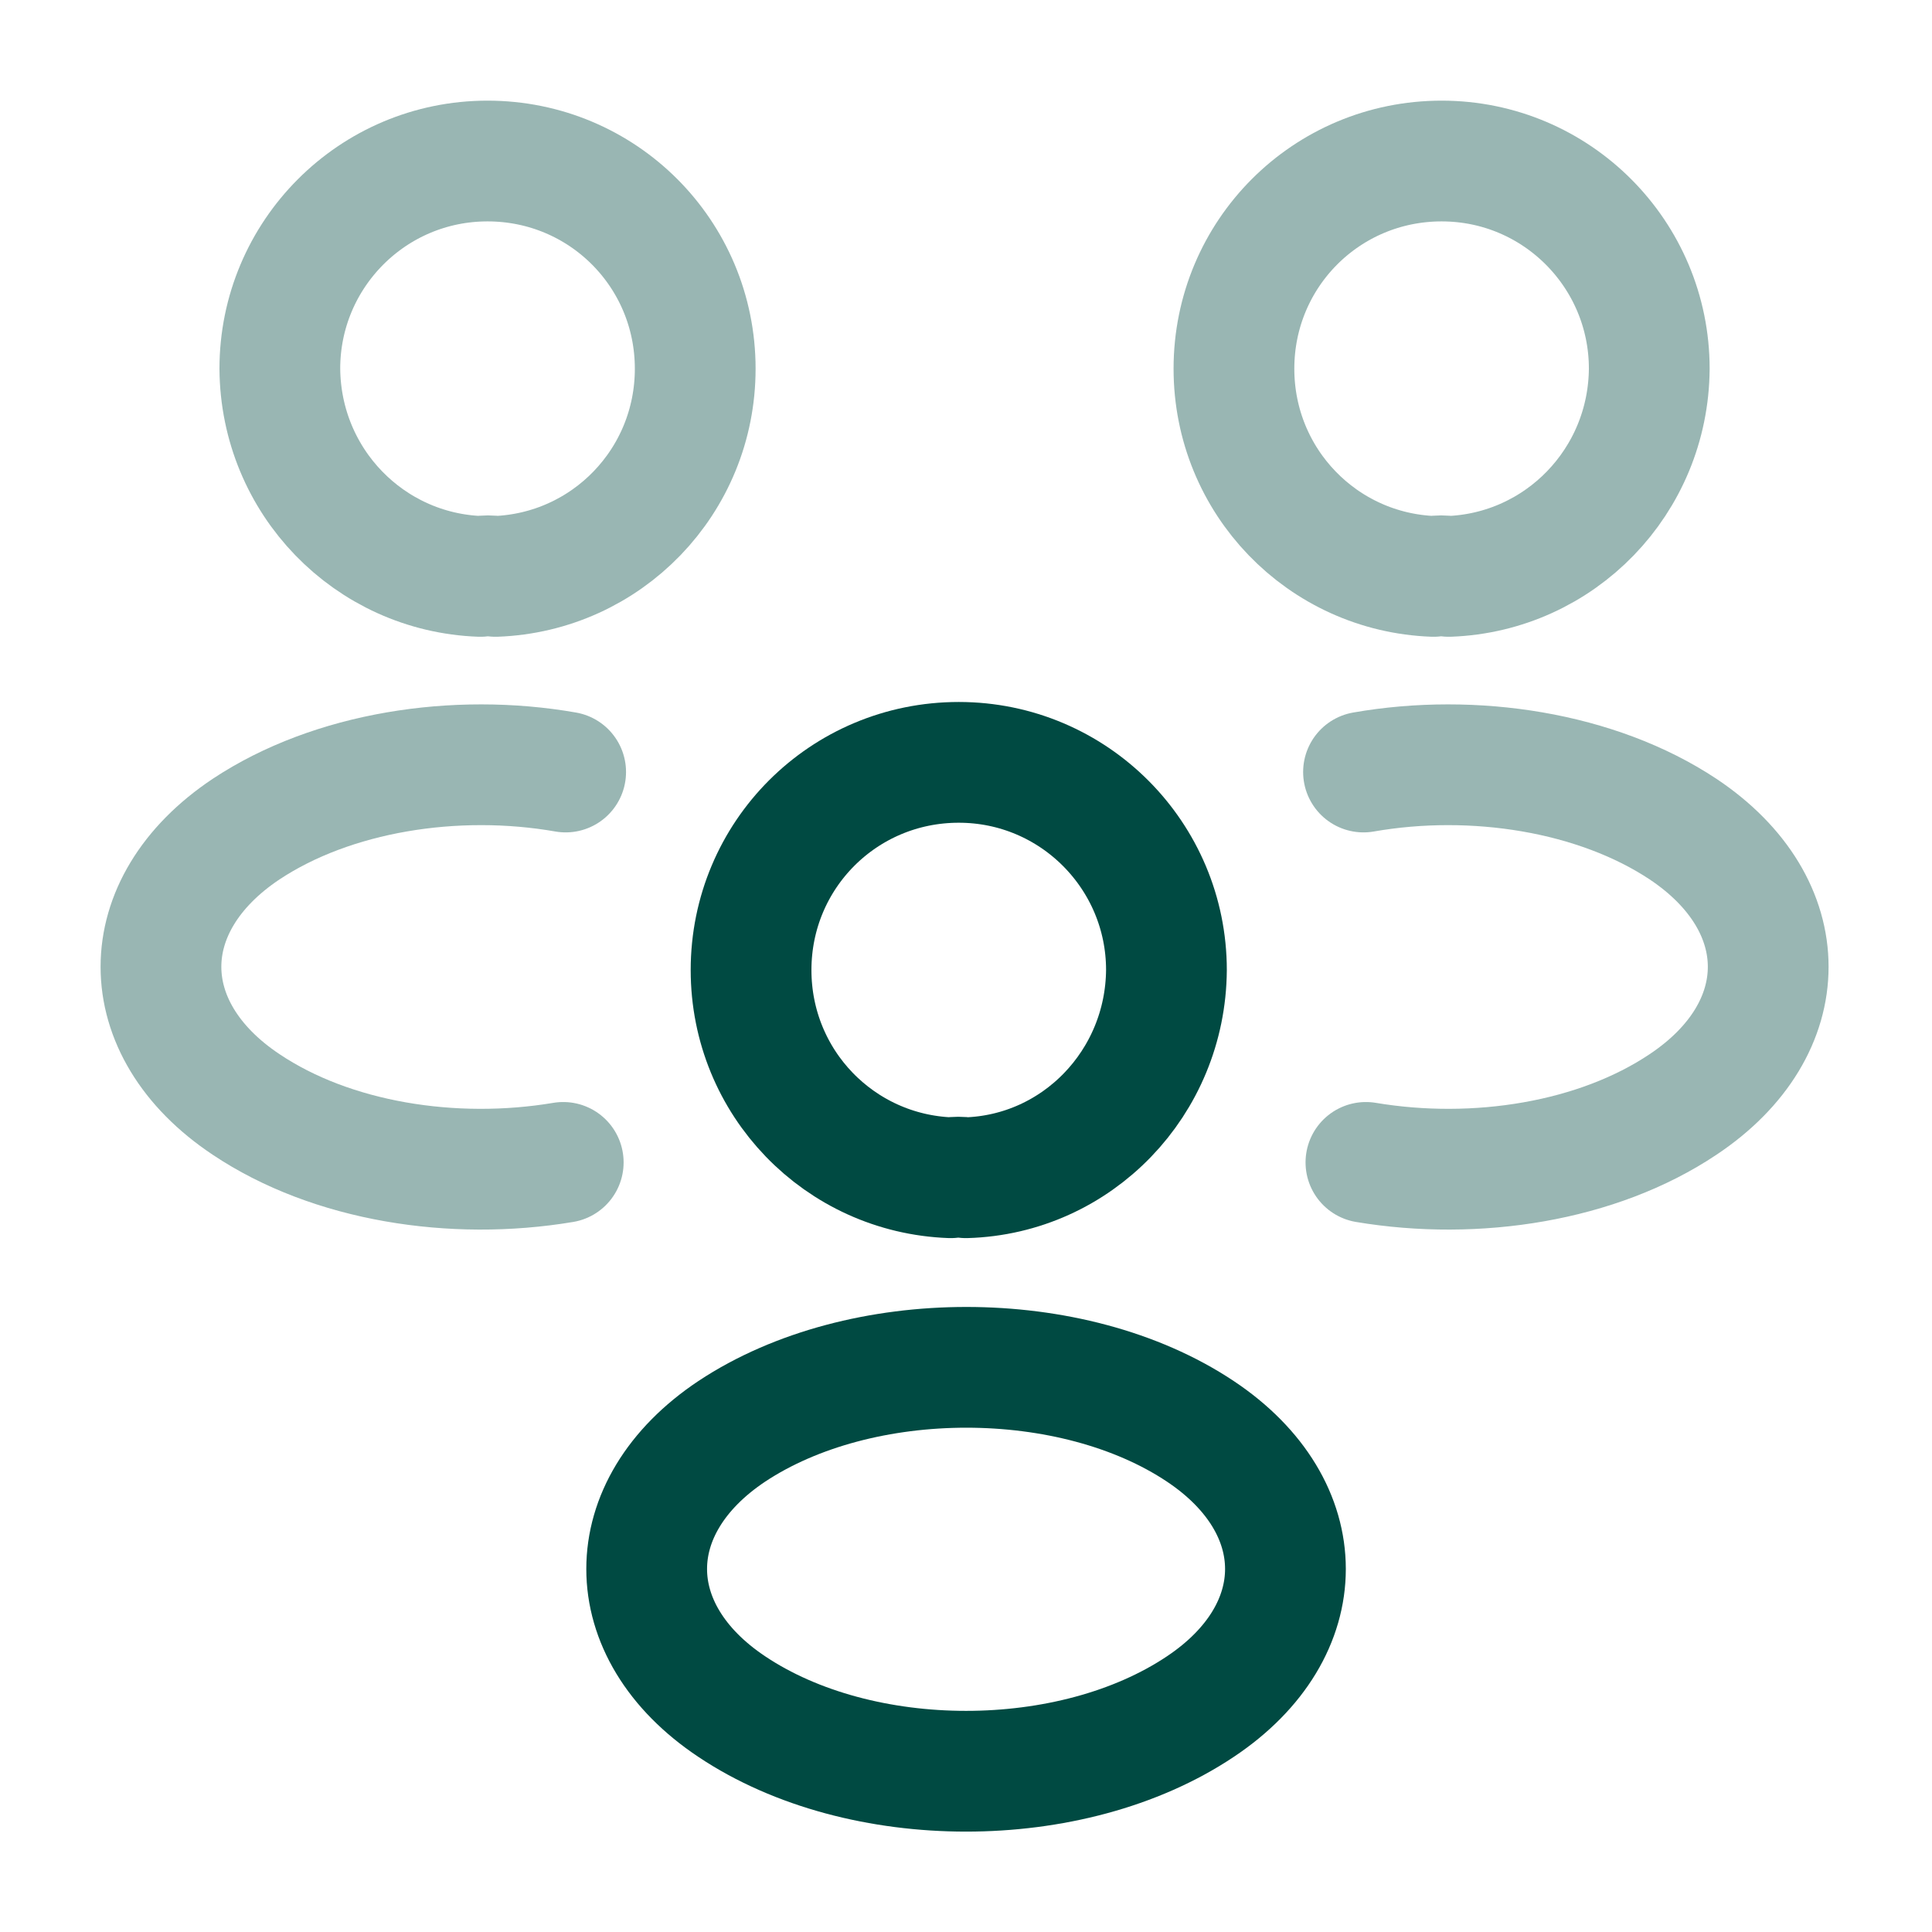
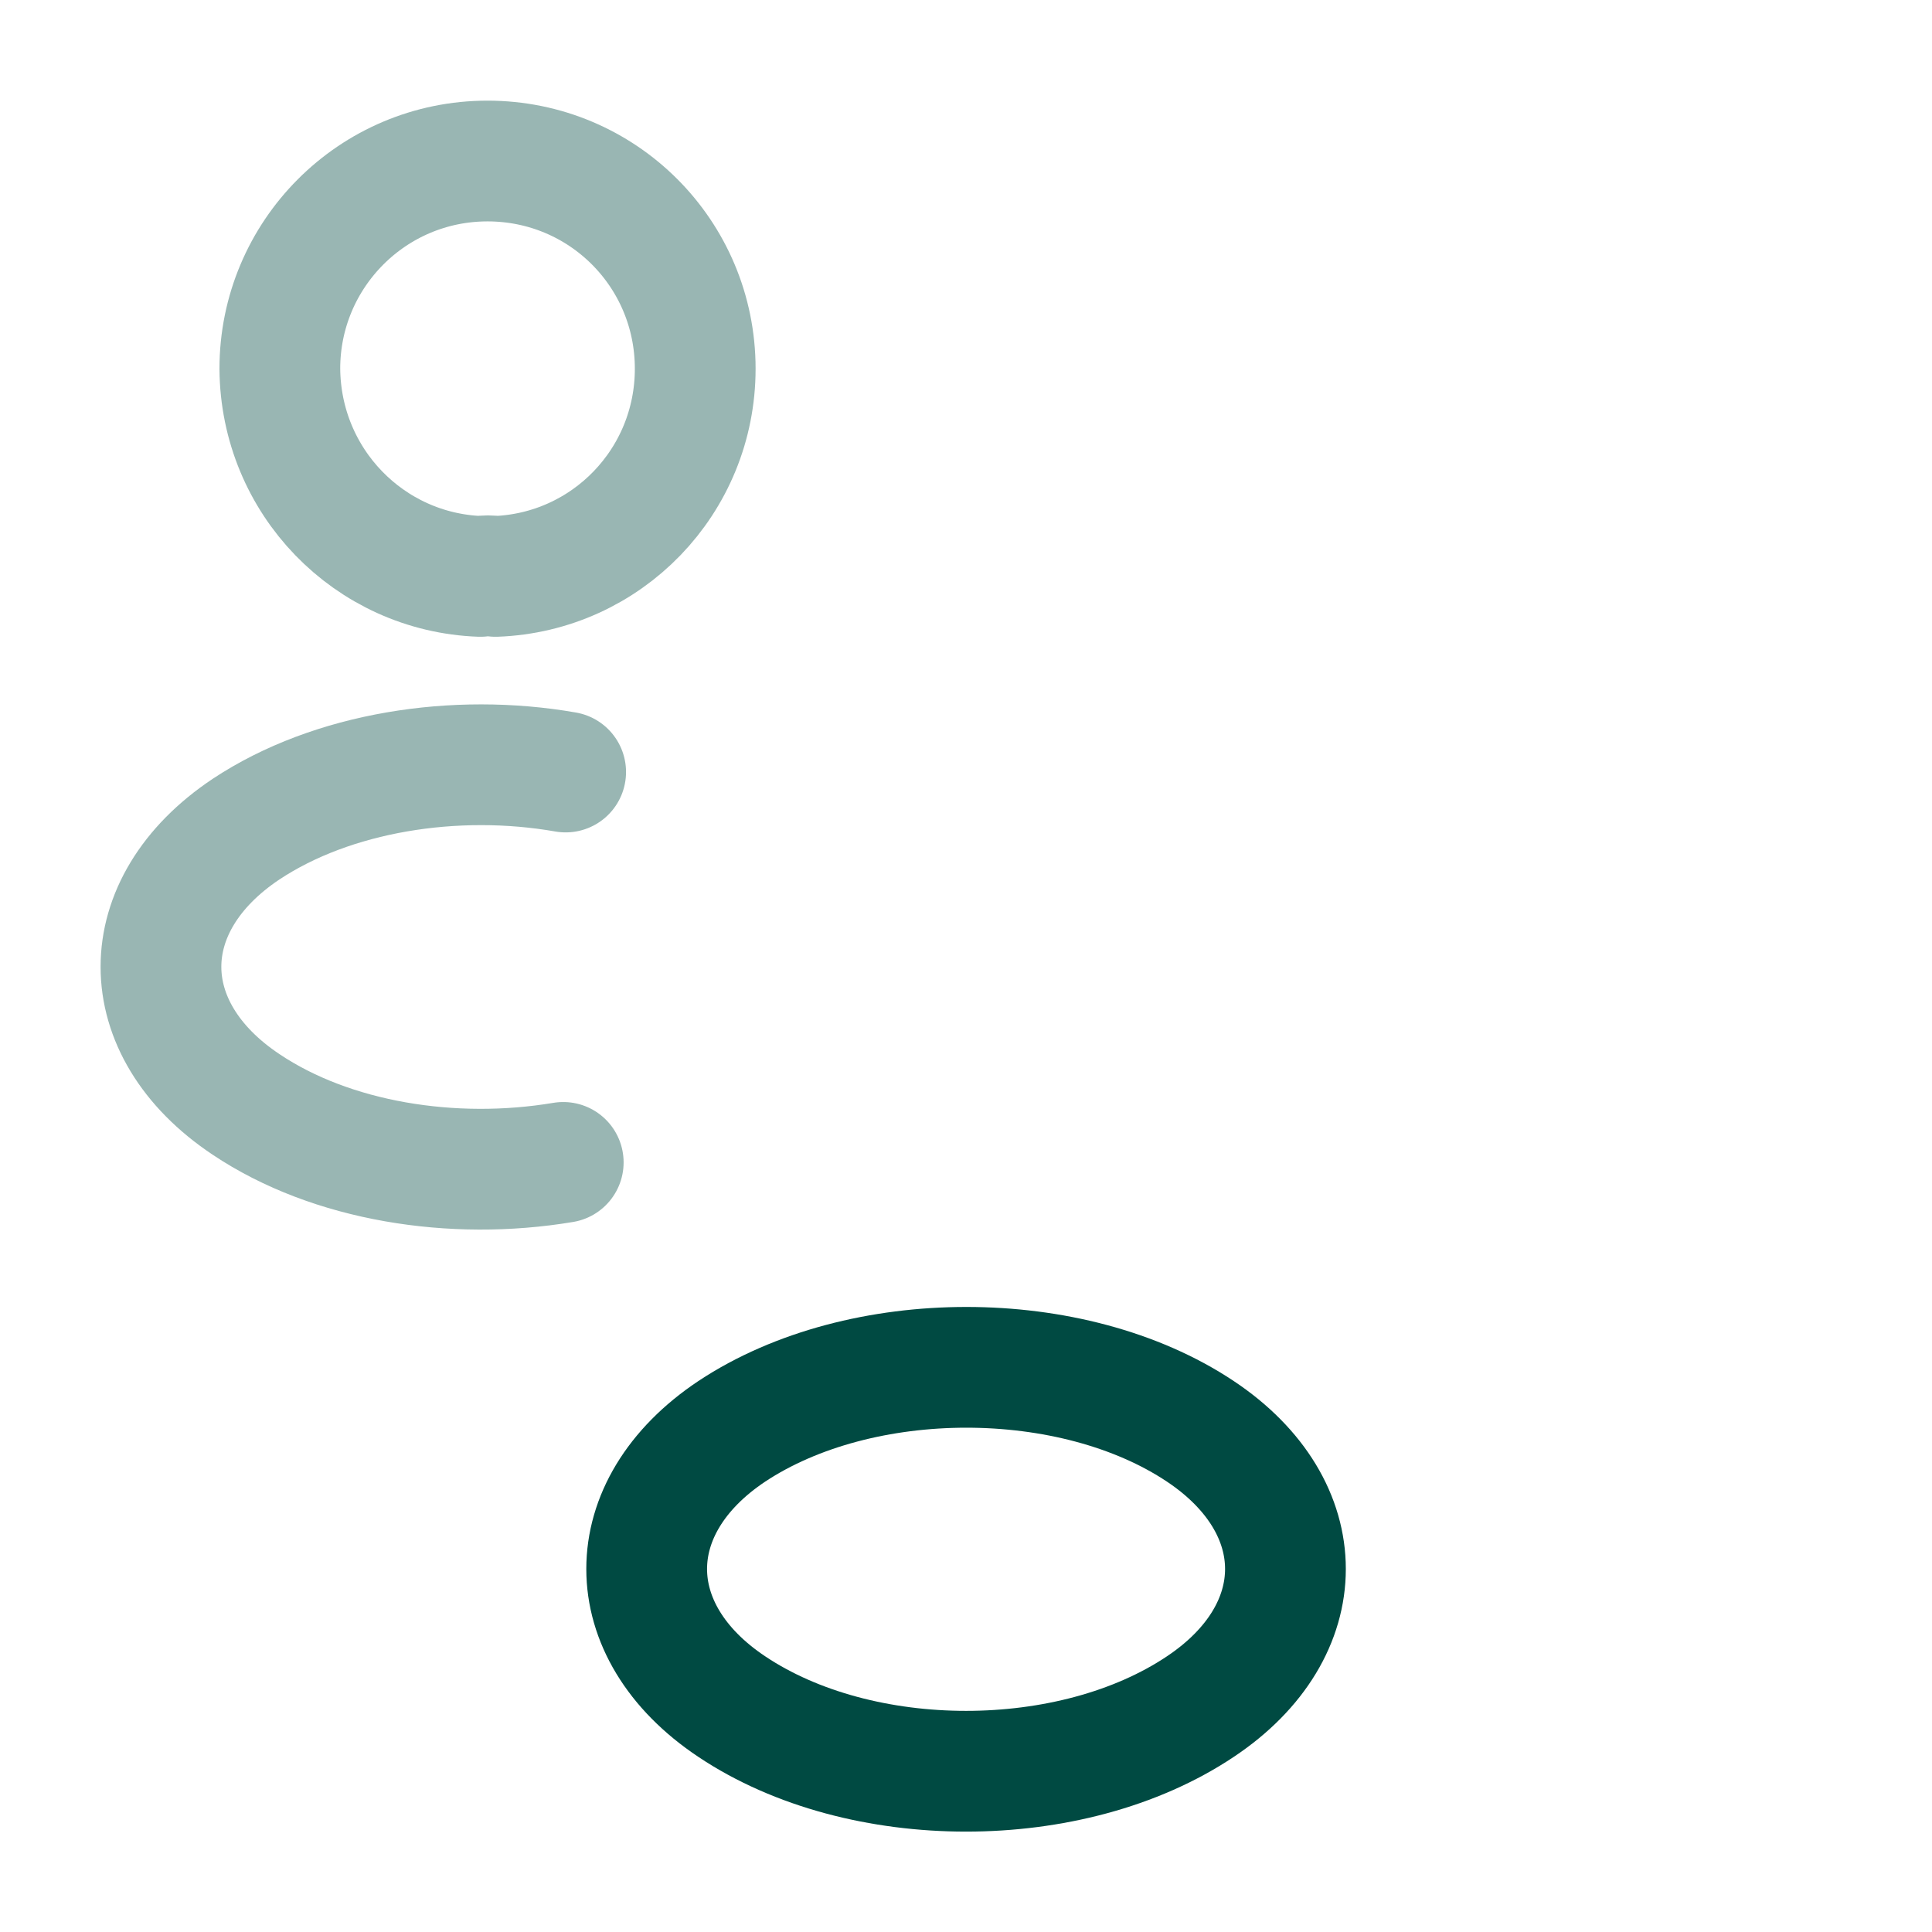
<svg xmlns="http://www.w3.org/2000/svg" width="32" height="32" viewBox="0 0 32 32" fill="none">
-   <path opacity="0.4" d="M23.997 9.547C23.918 9.533 23.824 9.533 23.744 9.547C21.904 9.48 20.438 7.973 20.438 6.107C20.438 4.2 21.971 2.667 23.878 2.667C25.784 2.667 27.317 4.213 27.317 6.107C27.304 7.973 25.837 9.48 23.997 9.547Z" stroke="#004A42" stroke-width="2" stroke-linecap="round" stroke-linejoin="round" />
-   <path opacity="0.4" d="M22.624 19.253C24.451 19.56 26.464 19.24 27.877 18.293C29.757 17.04 29.757 14.987 27.877 13.733C26.451 12.787 24.411 12.467 22.584 12.787" stroke="#004A42" stroke-width="2" stroke-linecap="round" stroke-linejoin="round" />
  <path opacity="0.4" d="M7.955 9.547C8.035 9.533 8.128 9.533 8.208 9.547C10.048 9.48 11.515 7.973 11.515 6.107C11.515 4.2 9.981 2.667 8.075 2.667C6.168 2.667 4.635 4.213 4.635 6.107C4.648 7.973 6.115 9.48 7.955 9.547Z" stroke="#004A42" stroke-width="2" stroke-linecap="round" stroke-linejoin="round" />
  <path opacity="0.4" d="M9.329 19.253C7.503 19.56 5.489 19.24 4.076 18.293C2.196 17.04 2.196 14.987 4.076 13.733C5.503 12.787 7.543 12.467 9.369 12.787" stroke="#004A42" stroke-width="2" stroke-linecap="round" stroke-linejoin="round" />
-   <path d="M15.999 19.507C15.919 19.494 15.826 19.494 15.746 19.507C13.906 19.44 12.44 17.934 12.44 16.067C12.44 14.16 13.973 12.627 15.88 12.627C17.786 12.627 19.32 14.174 19.32 16.067C19.306 17.934 17.84 19.454 15.999 19.507Z" stroke="#004A42" stroke-width="2" stroke-linecap="round" stroke-linejoin="round" />
  <path d="M12.121 23.707C10.241 24.96 10.241 27.014 12.121 28.267C14.254 29.694 17.748 29.694 19.881 28.267C21.761 27.014 21.761 24.96 19.881 23.707C17.761 22.294 14.254 22.294 12.121 23.707Z" stroke="#004A42" stroke-width="2" stroke-linecap="round" stroke-linejoin="round" />
</svg>